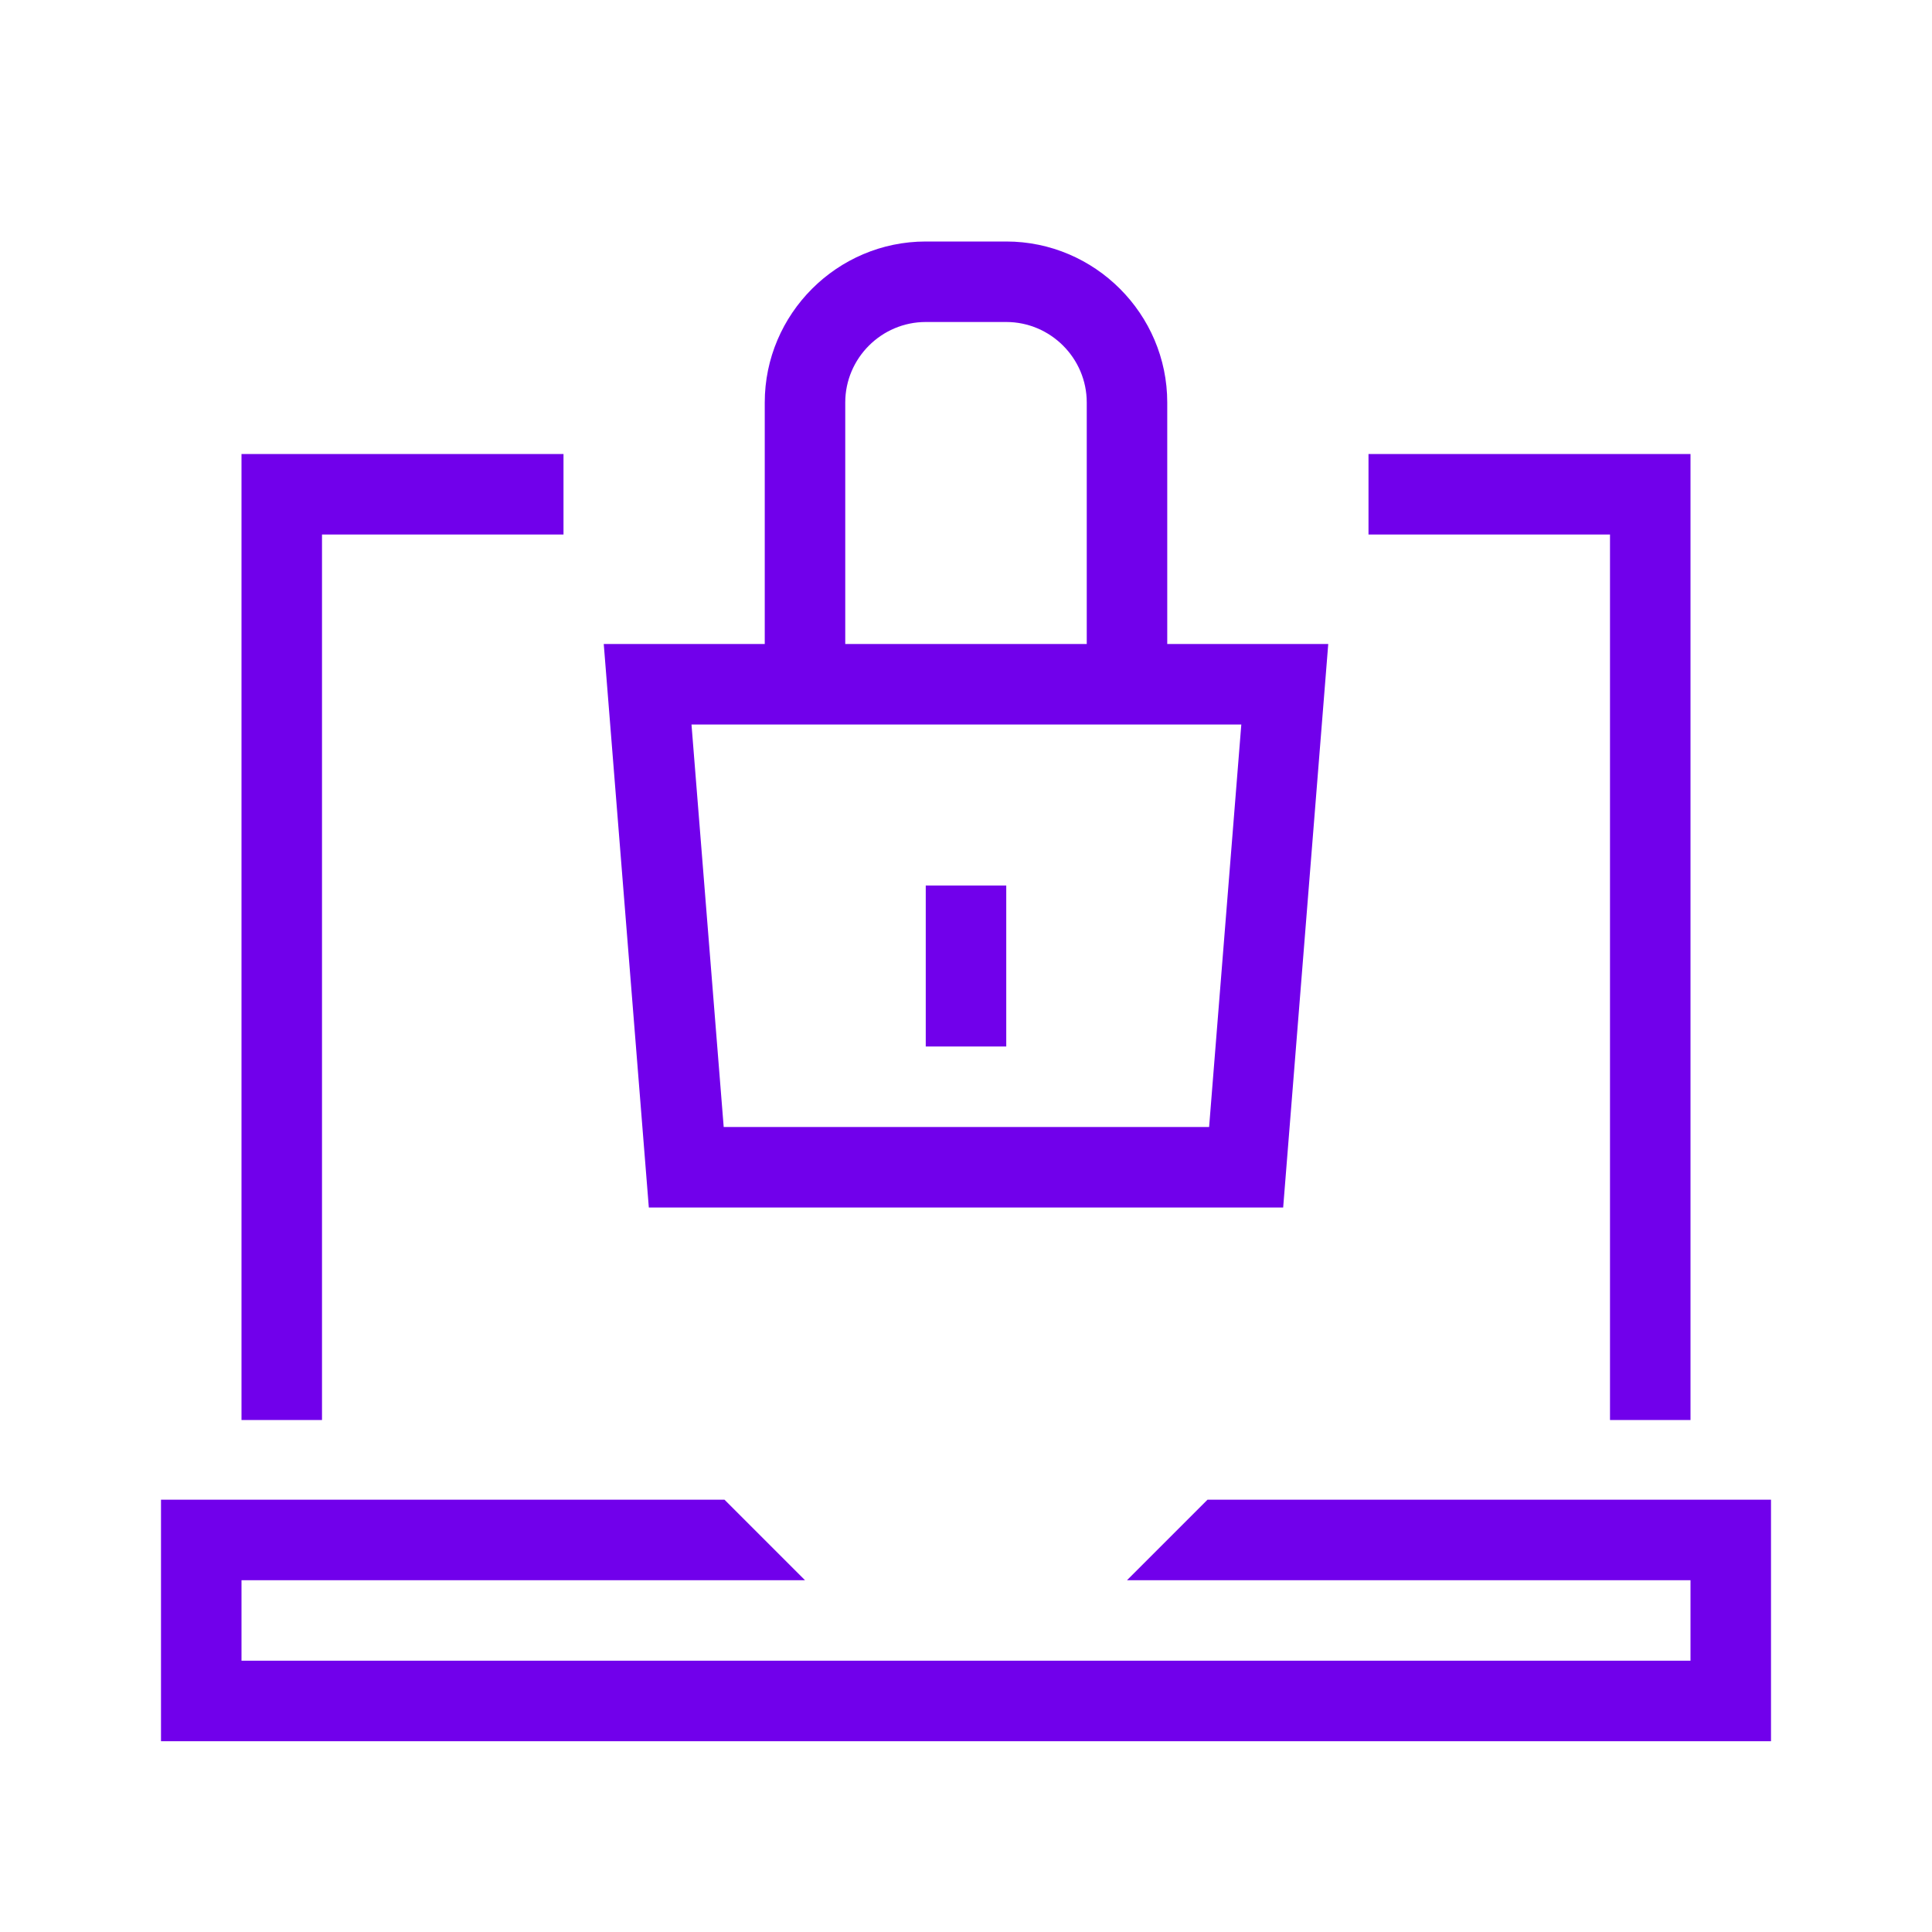
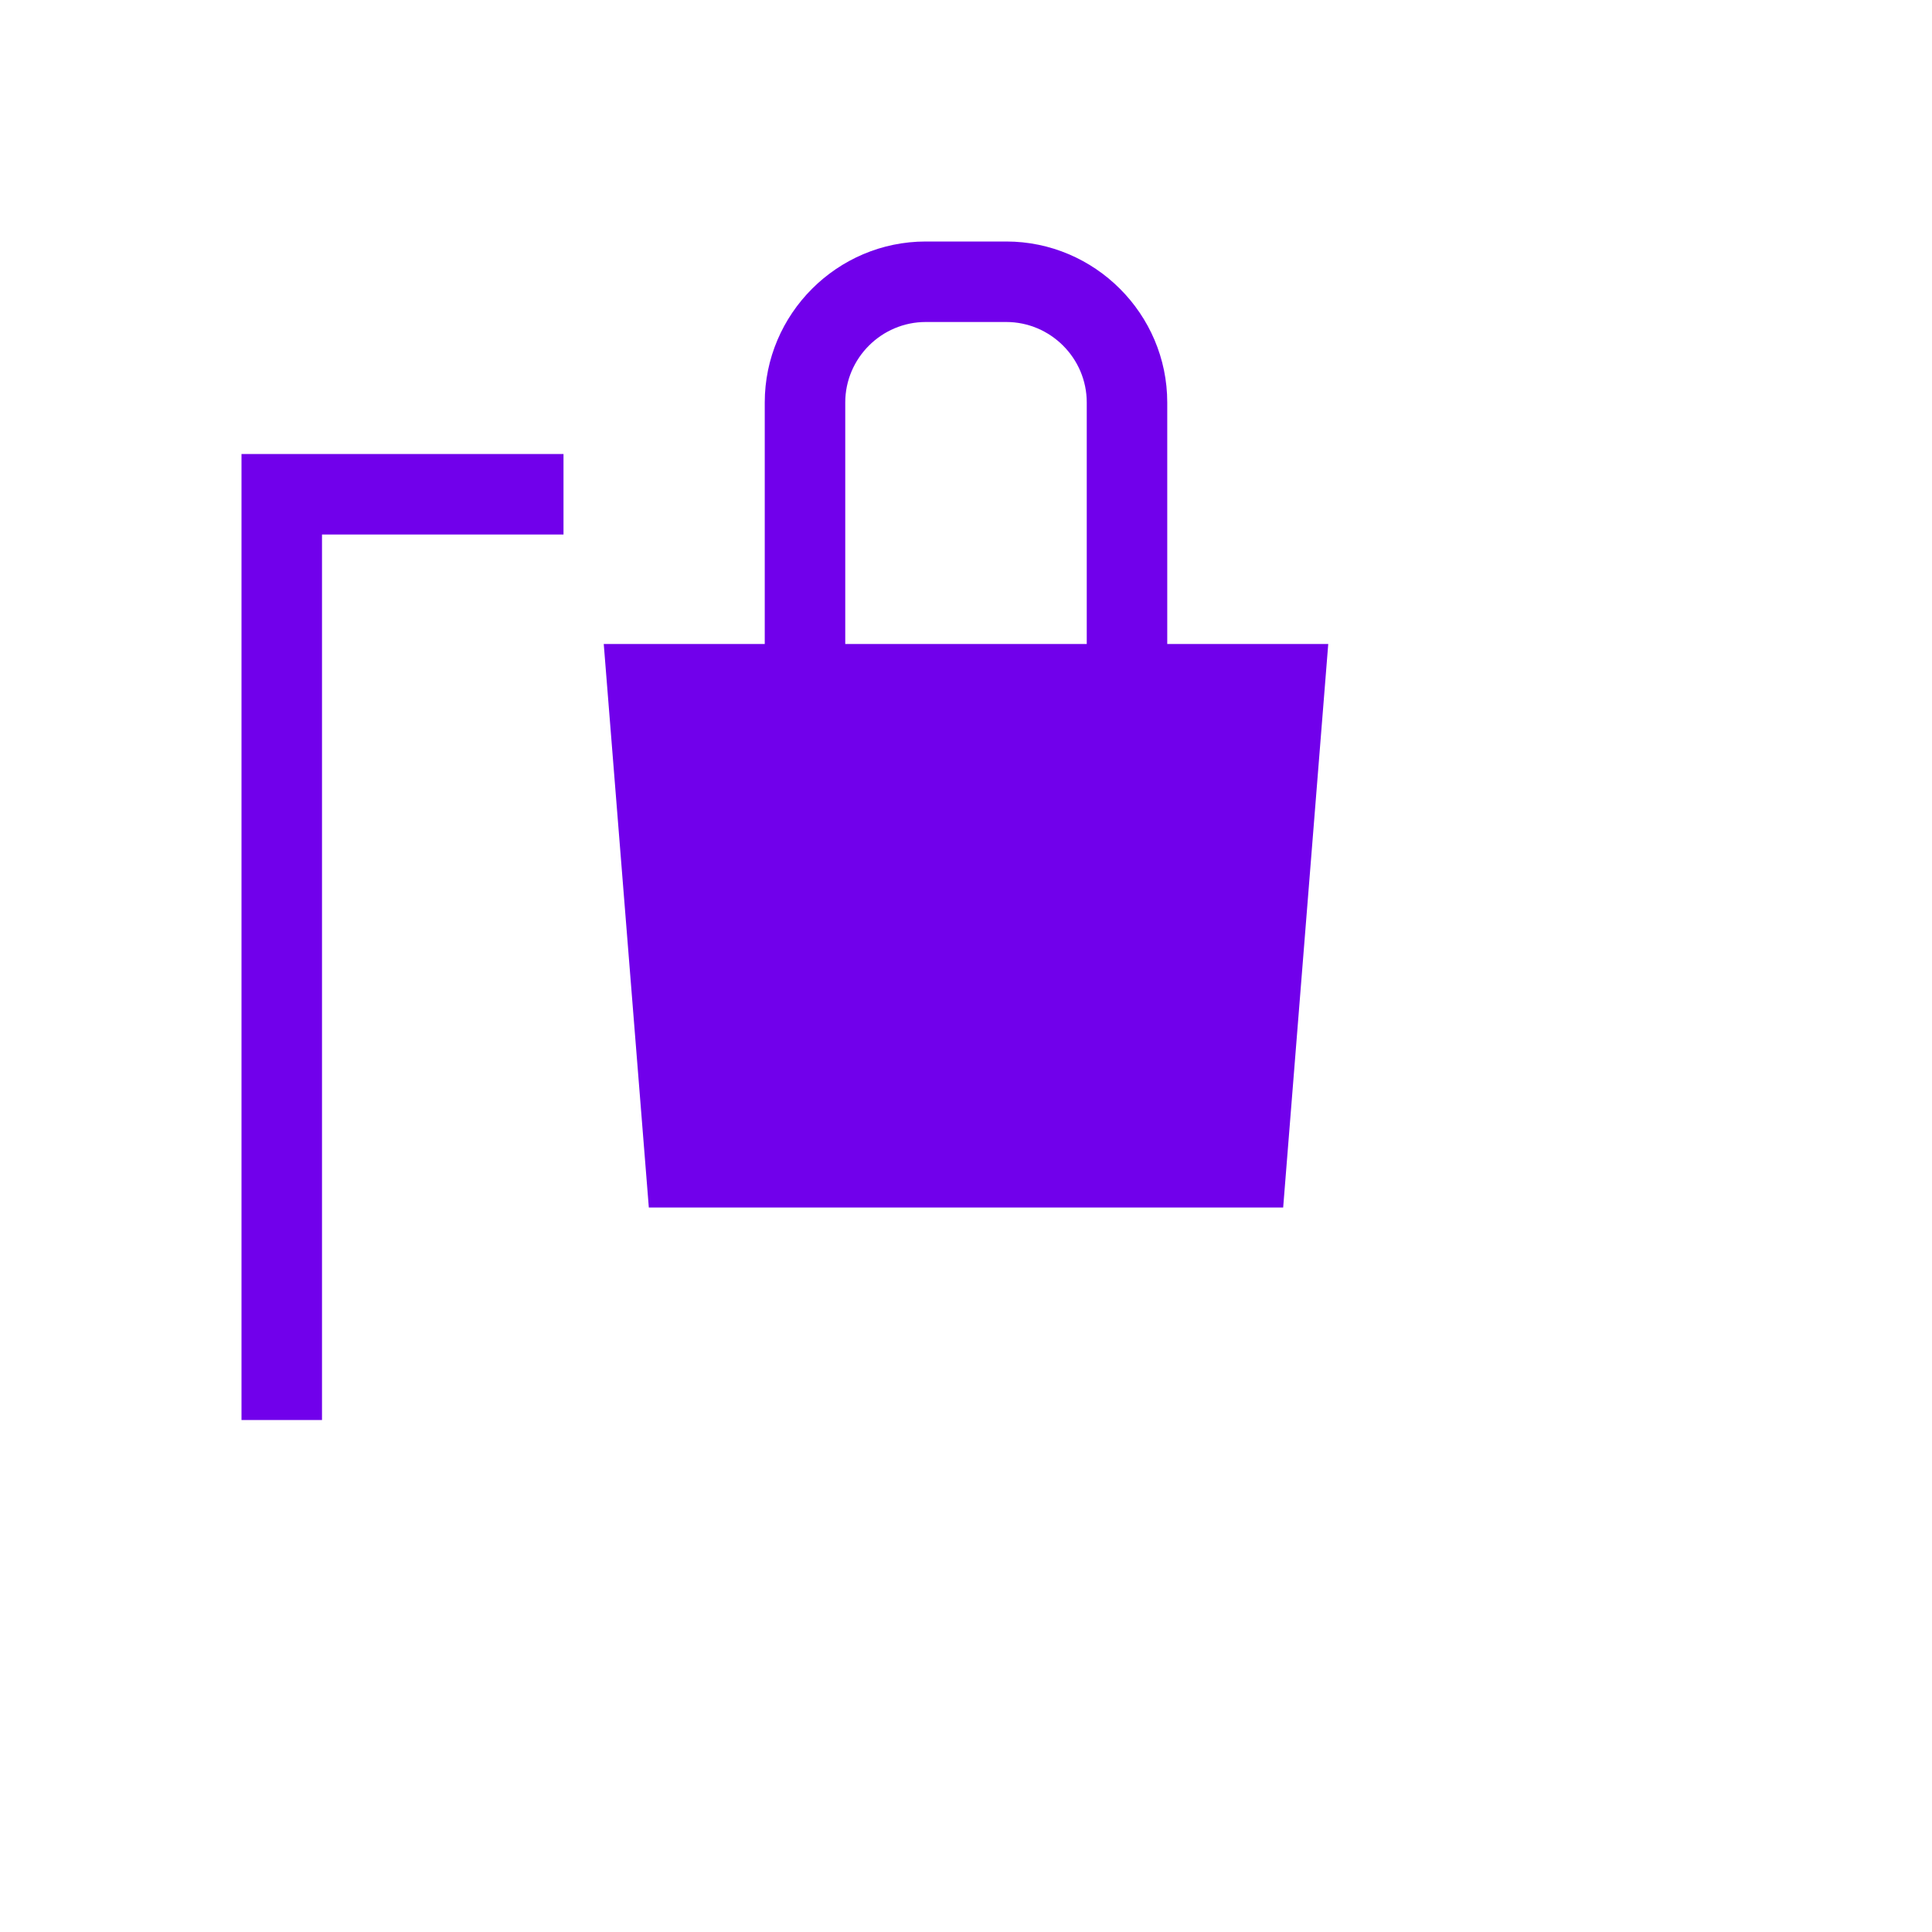
<svg xmlns="http://www.w3.org/2000/svg" id="Icons" viewBox="0 0 24 24">
  <defs>
    <style>
      .cls-1 {
        fill: #7100eb;
      }
    </style>
  </defs>
-   <polygon class="cls-1" points="22 18.63 15 18.63 14 19.63 21 19.63 21 20.63 3 20.63 3 19.63 10 19.63 9 18.63 2 18.63 2 21.63 22 21.63 22 18.63" />
-   <polygon class="cls-1" points="21 17.64 21 5.64 17 5.64 17 6.64 20 6.64 20 17.64 21 17.64" />
  <polygon class="cls-1" points="7 6.64 7 5.64 3 5.64 3 17.64 4 17.64 4 6.64 7 6.64" />
-   <path class="cls-1" d="M8.06,15h7.88l.56-7h-2v-3c0-1.1-.9-2-2-2h-1c-1.1,0-2,.9-2,2v3h-2l.56,7ZM10.5,5c0-.55.45-1,1-1h1c.55,0,1,.45,1,1v3h-3v-3ZM15.42,9l-.4,5h-6.03l-.4-5h6.83Z" />
-   <rect class="cls-1" x="11.5" y="11" width="1" height="2" />
+   <path class="cls-1" d="M8.06,15h7.88l.56-7h-2v-3c0-1.1-.9-2-2-2h-1c-1.1,0-2,.9-2,2v3h-2l.56,7ZM10.5,5c0-.55.45-1,1-1h1c.55,0,1,.45,1,1v3h-3v-3ZM15.42,9l-.4,5h-6.03h6.83Z" />
</svg>